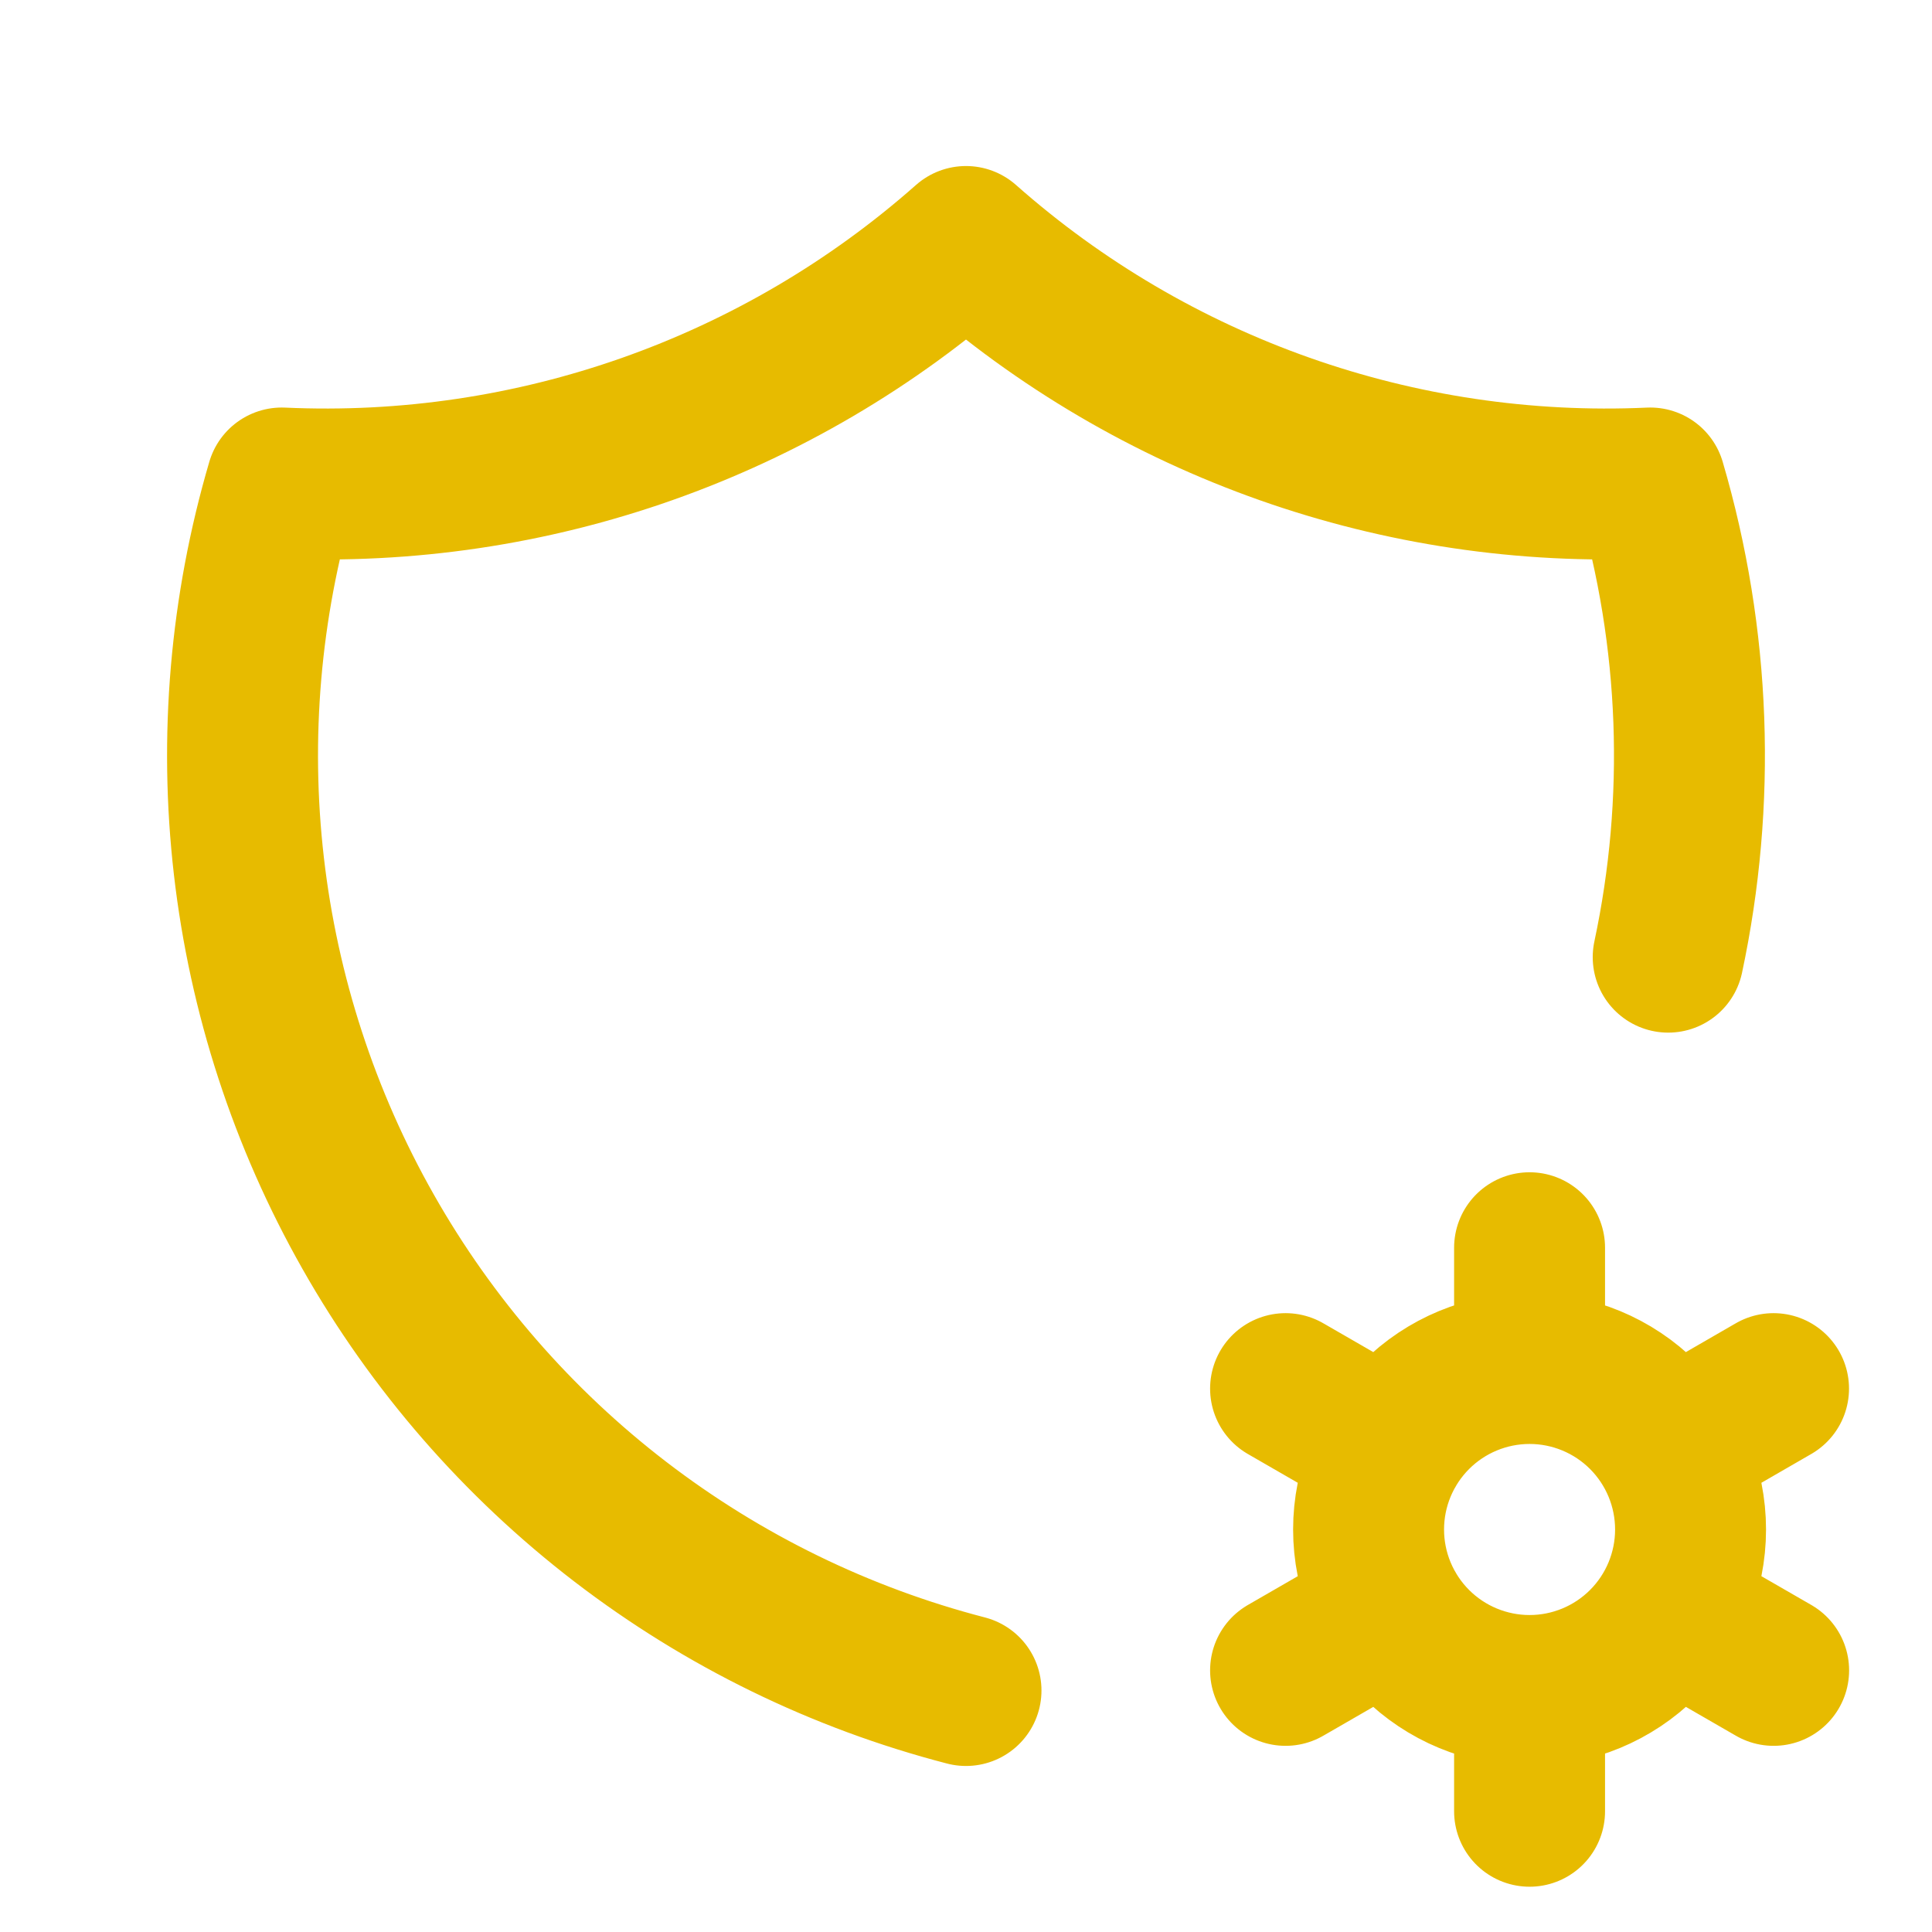
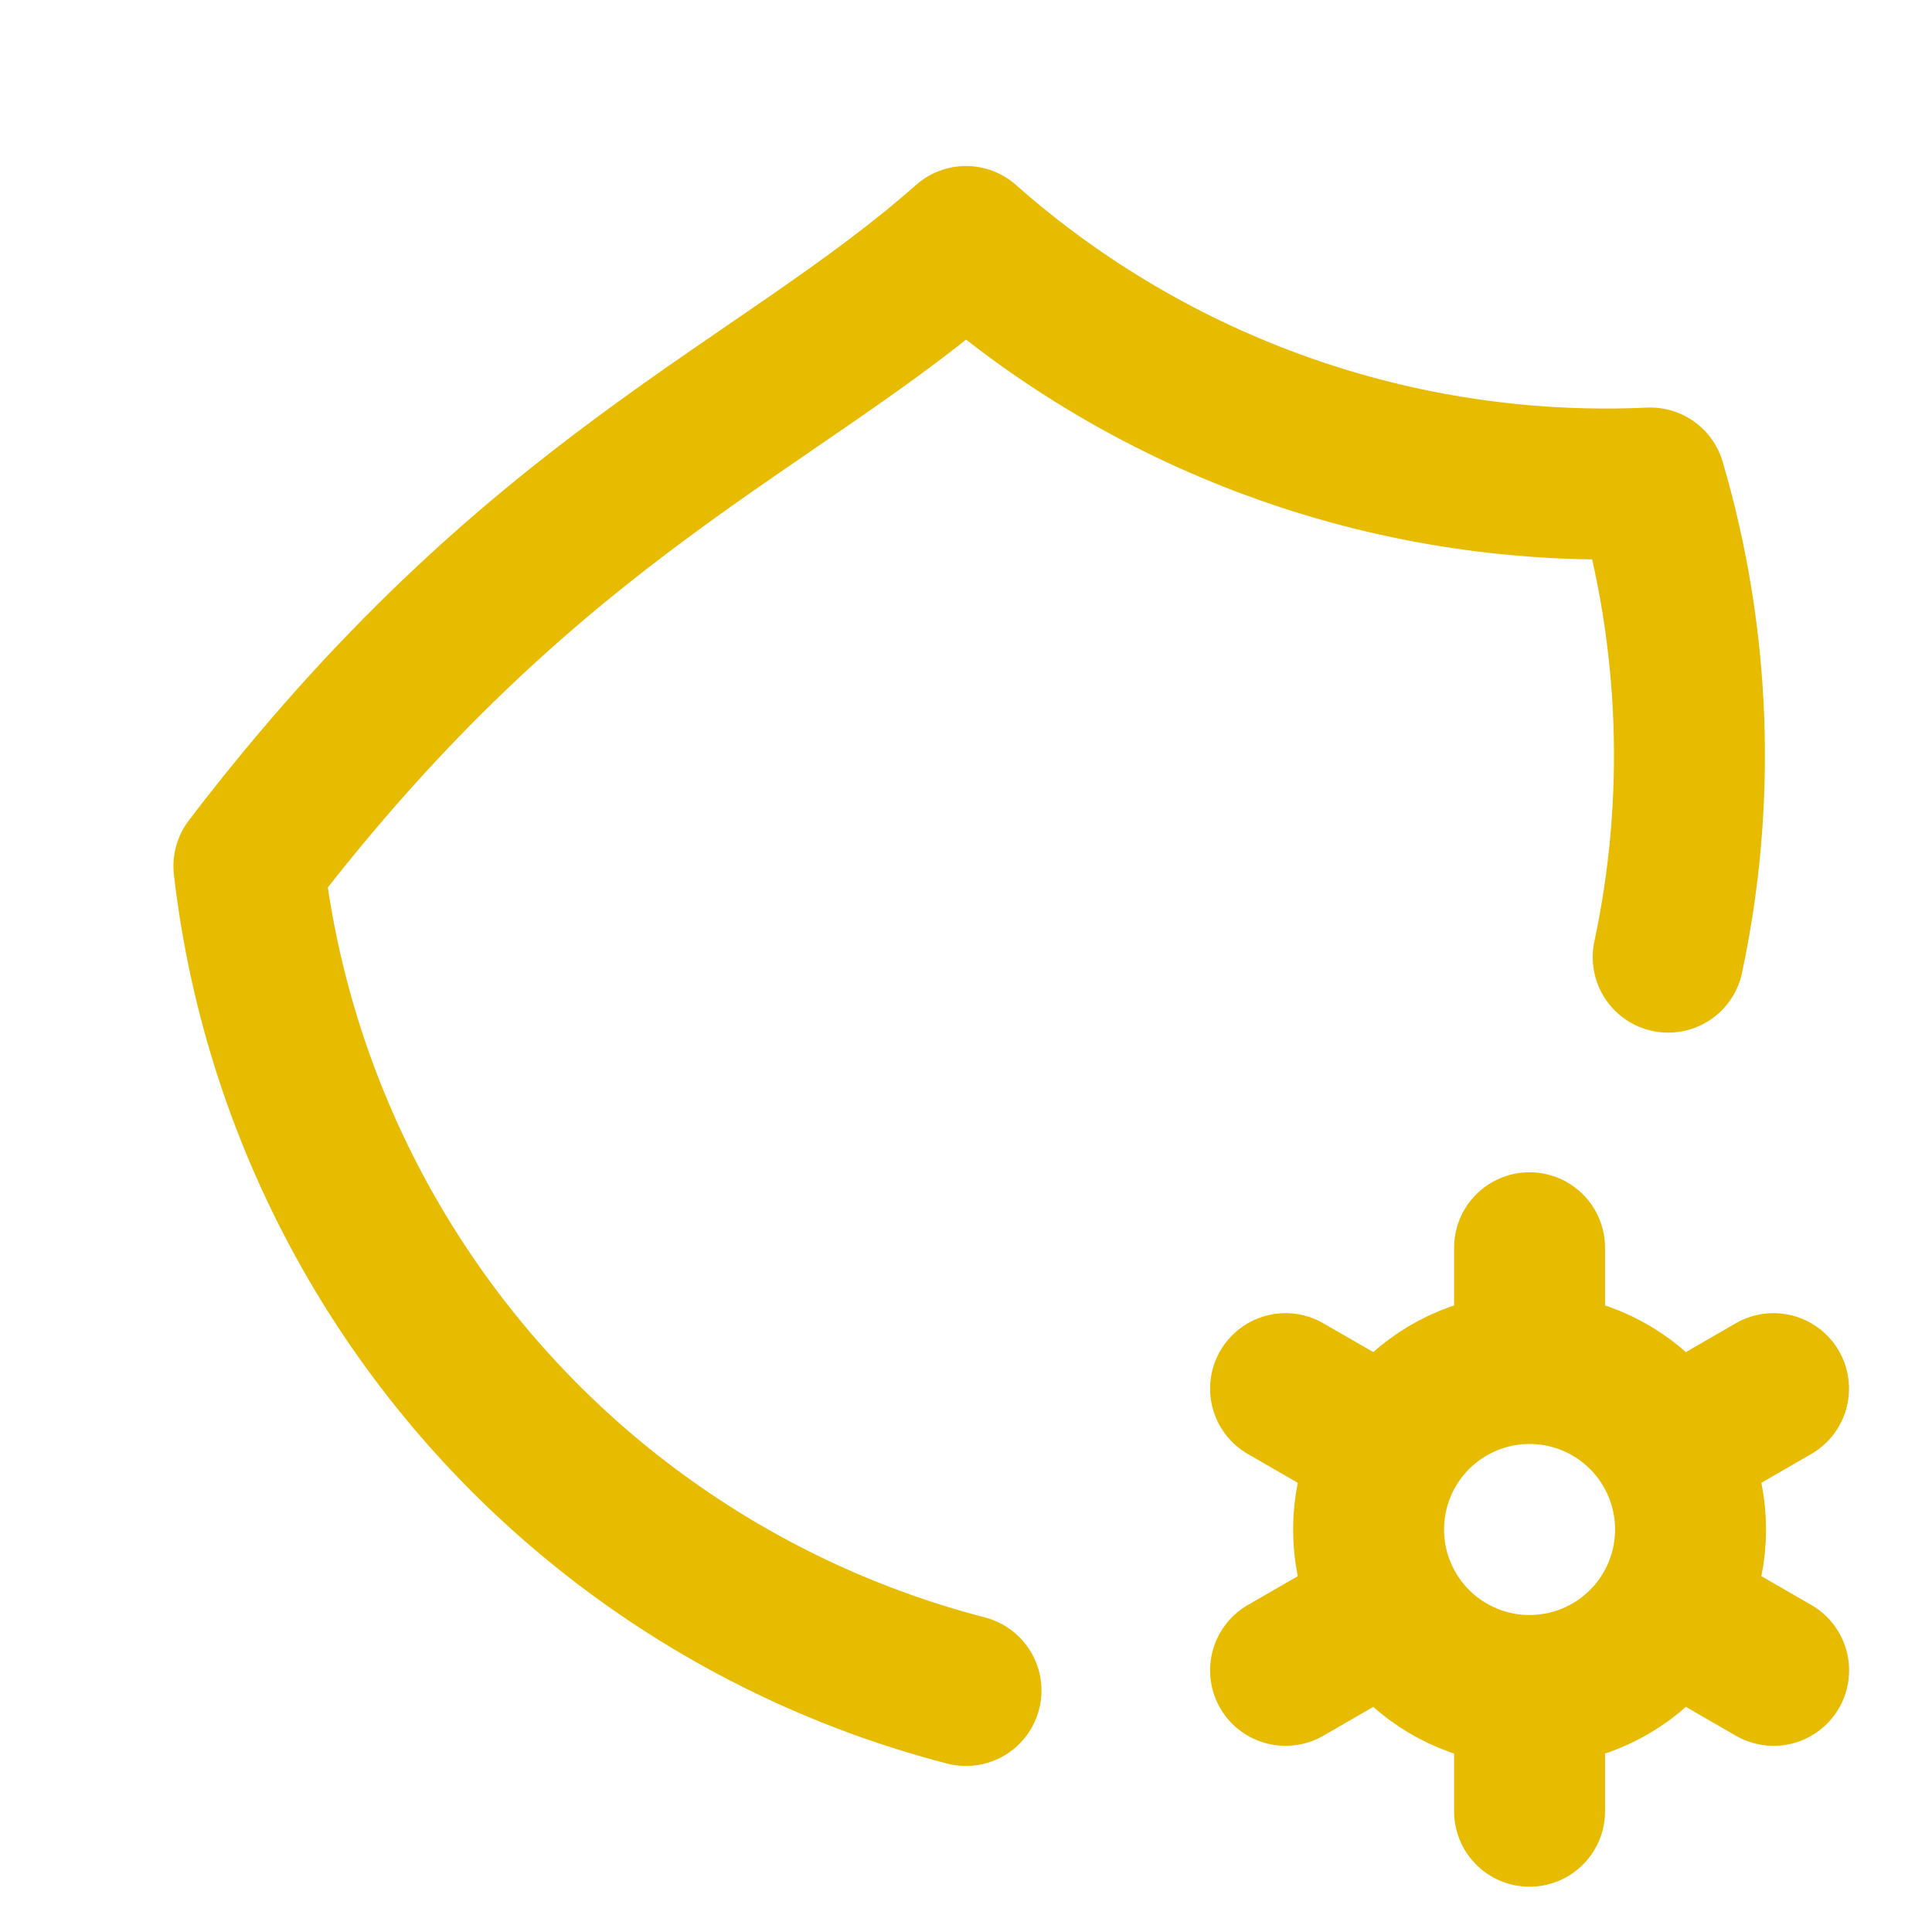
<svg xmlns="http://www.w3.org/2000/svg" width="64" height="64" viewBox="0 0 64 64" fill="none">
-   <path d="M32 56C27.848 54.923 23.956 53.023 20.553 50.412C17.151 47.801 14.308 44.533 12.194 40.801C10.079 37.07 8.736 32.952 8.245 28.691C7.754 24.431 8.124 20.115 9.333 16C17.641 16.38 25.771 13.511 32 8C38.229 13.511 46.358 16.38 54.667 16C56.181 21.155 56.36 26.552 55.261 31.707M50.669 56C49.255 56 47.898 55.438 46.898 54.438C45.898 53.438 45.336 52.081 45.336 50.667C45.336 49.252 45.898 47.896 46.898 46.895C47.898 45.895 49.255 45.333 50.669 45.333M50.669 56C52.083 56 53.44 55.438 54.44 54.438C55.44 53.438 56.002 52.081 56.002 50.667C56.002 49.252 55.44 47.896 54.44 46.895C53.44 45.895 52.083 45.333 50.669 45.333M50.669 56V60M50.669 45.333V41.333M58.751 46L55.287 48M46.053 53.333L42.586 55.333M42.586 46L46.053 48M55.287 53.333L58.754 55.333" stroke="#E7BB00" stroke-width="5" stroke-linecap="round" stroke-linejoin="round" />
+   <path d="M32 56C27.848 54.923 23.956 53.023 20.553 50.412C17.151 47.801 14.308 44.533 12.194 40.801C10.079 37.07 8.736 32.952 8.245 28.691C17.641 16.38 25.771 13.511 32 8C38.229 13.511 46.358 16.38 54.667 16C56.181 21.155 56.36 26.552 55.261 31.707M50.669 56C49.255 56 47.898 55.438 46.898 54.438C45.898 53.438 45.336 52.081 45.336 50.667C45.336 49.252 45.898 47.896 46.898 46.895C47.898 45.895 49.255 45.333 50.669 45.333M50.669 56C52.083 56 53.44 55.438 54.44 54.438C55.44 53.438 56.002 52.081 56.002 50.667C56.002 49.252 55.44 47.896 54.44 46.895C53.44 45.895 52.083 45.333 50.669 45.333M50.669 56V60M50.669 45.333V41.333M58.751 46L55.287 48M46.053 53.333L42.586 55.333M42.586 46L46.053 48M55.287 53.333L58.754 55.333" stroke="#E7BB00" stroke-width="5" stroke-linecap="round" stroke-linejoin="round" />
</svg>